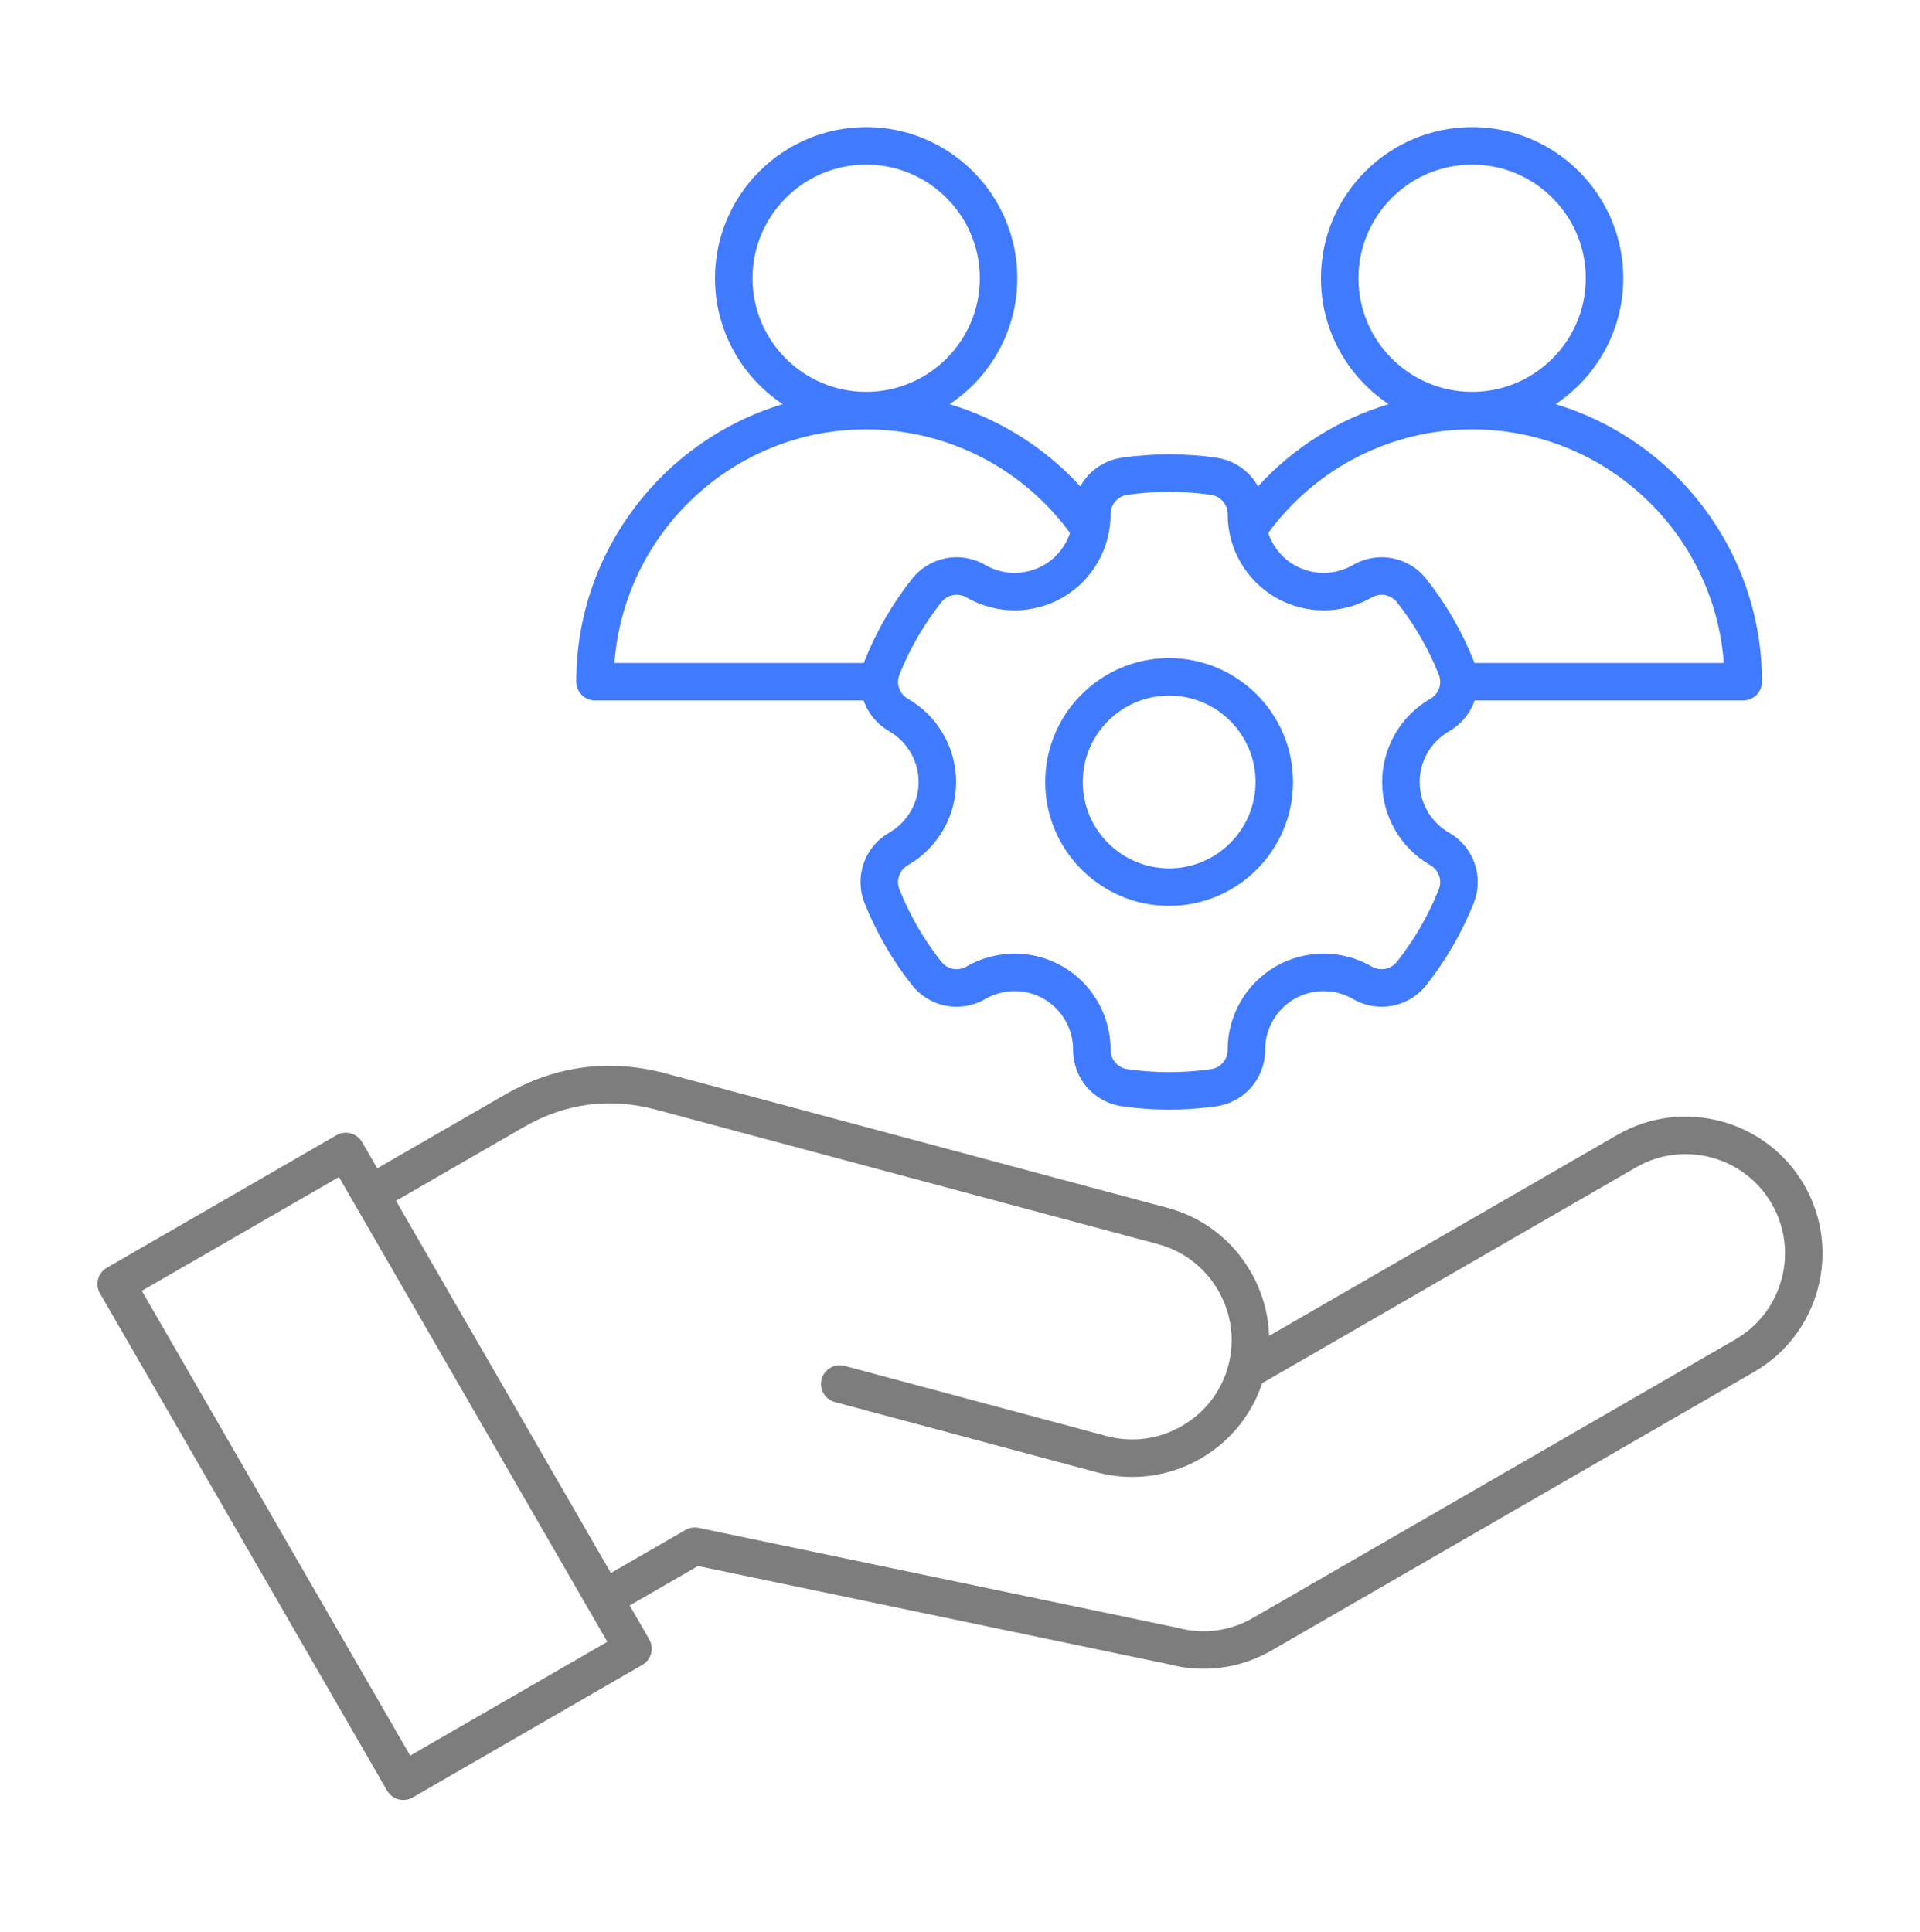
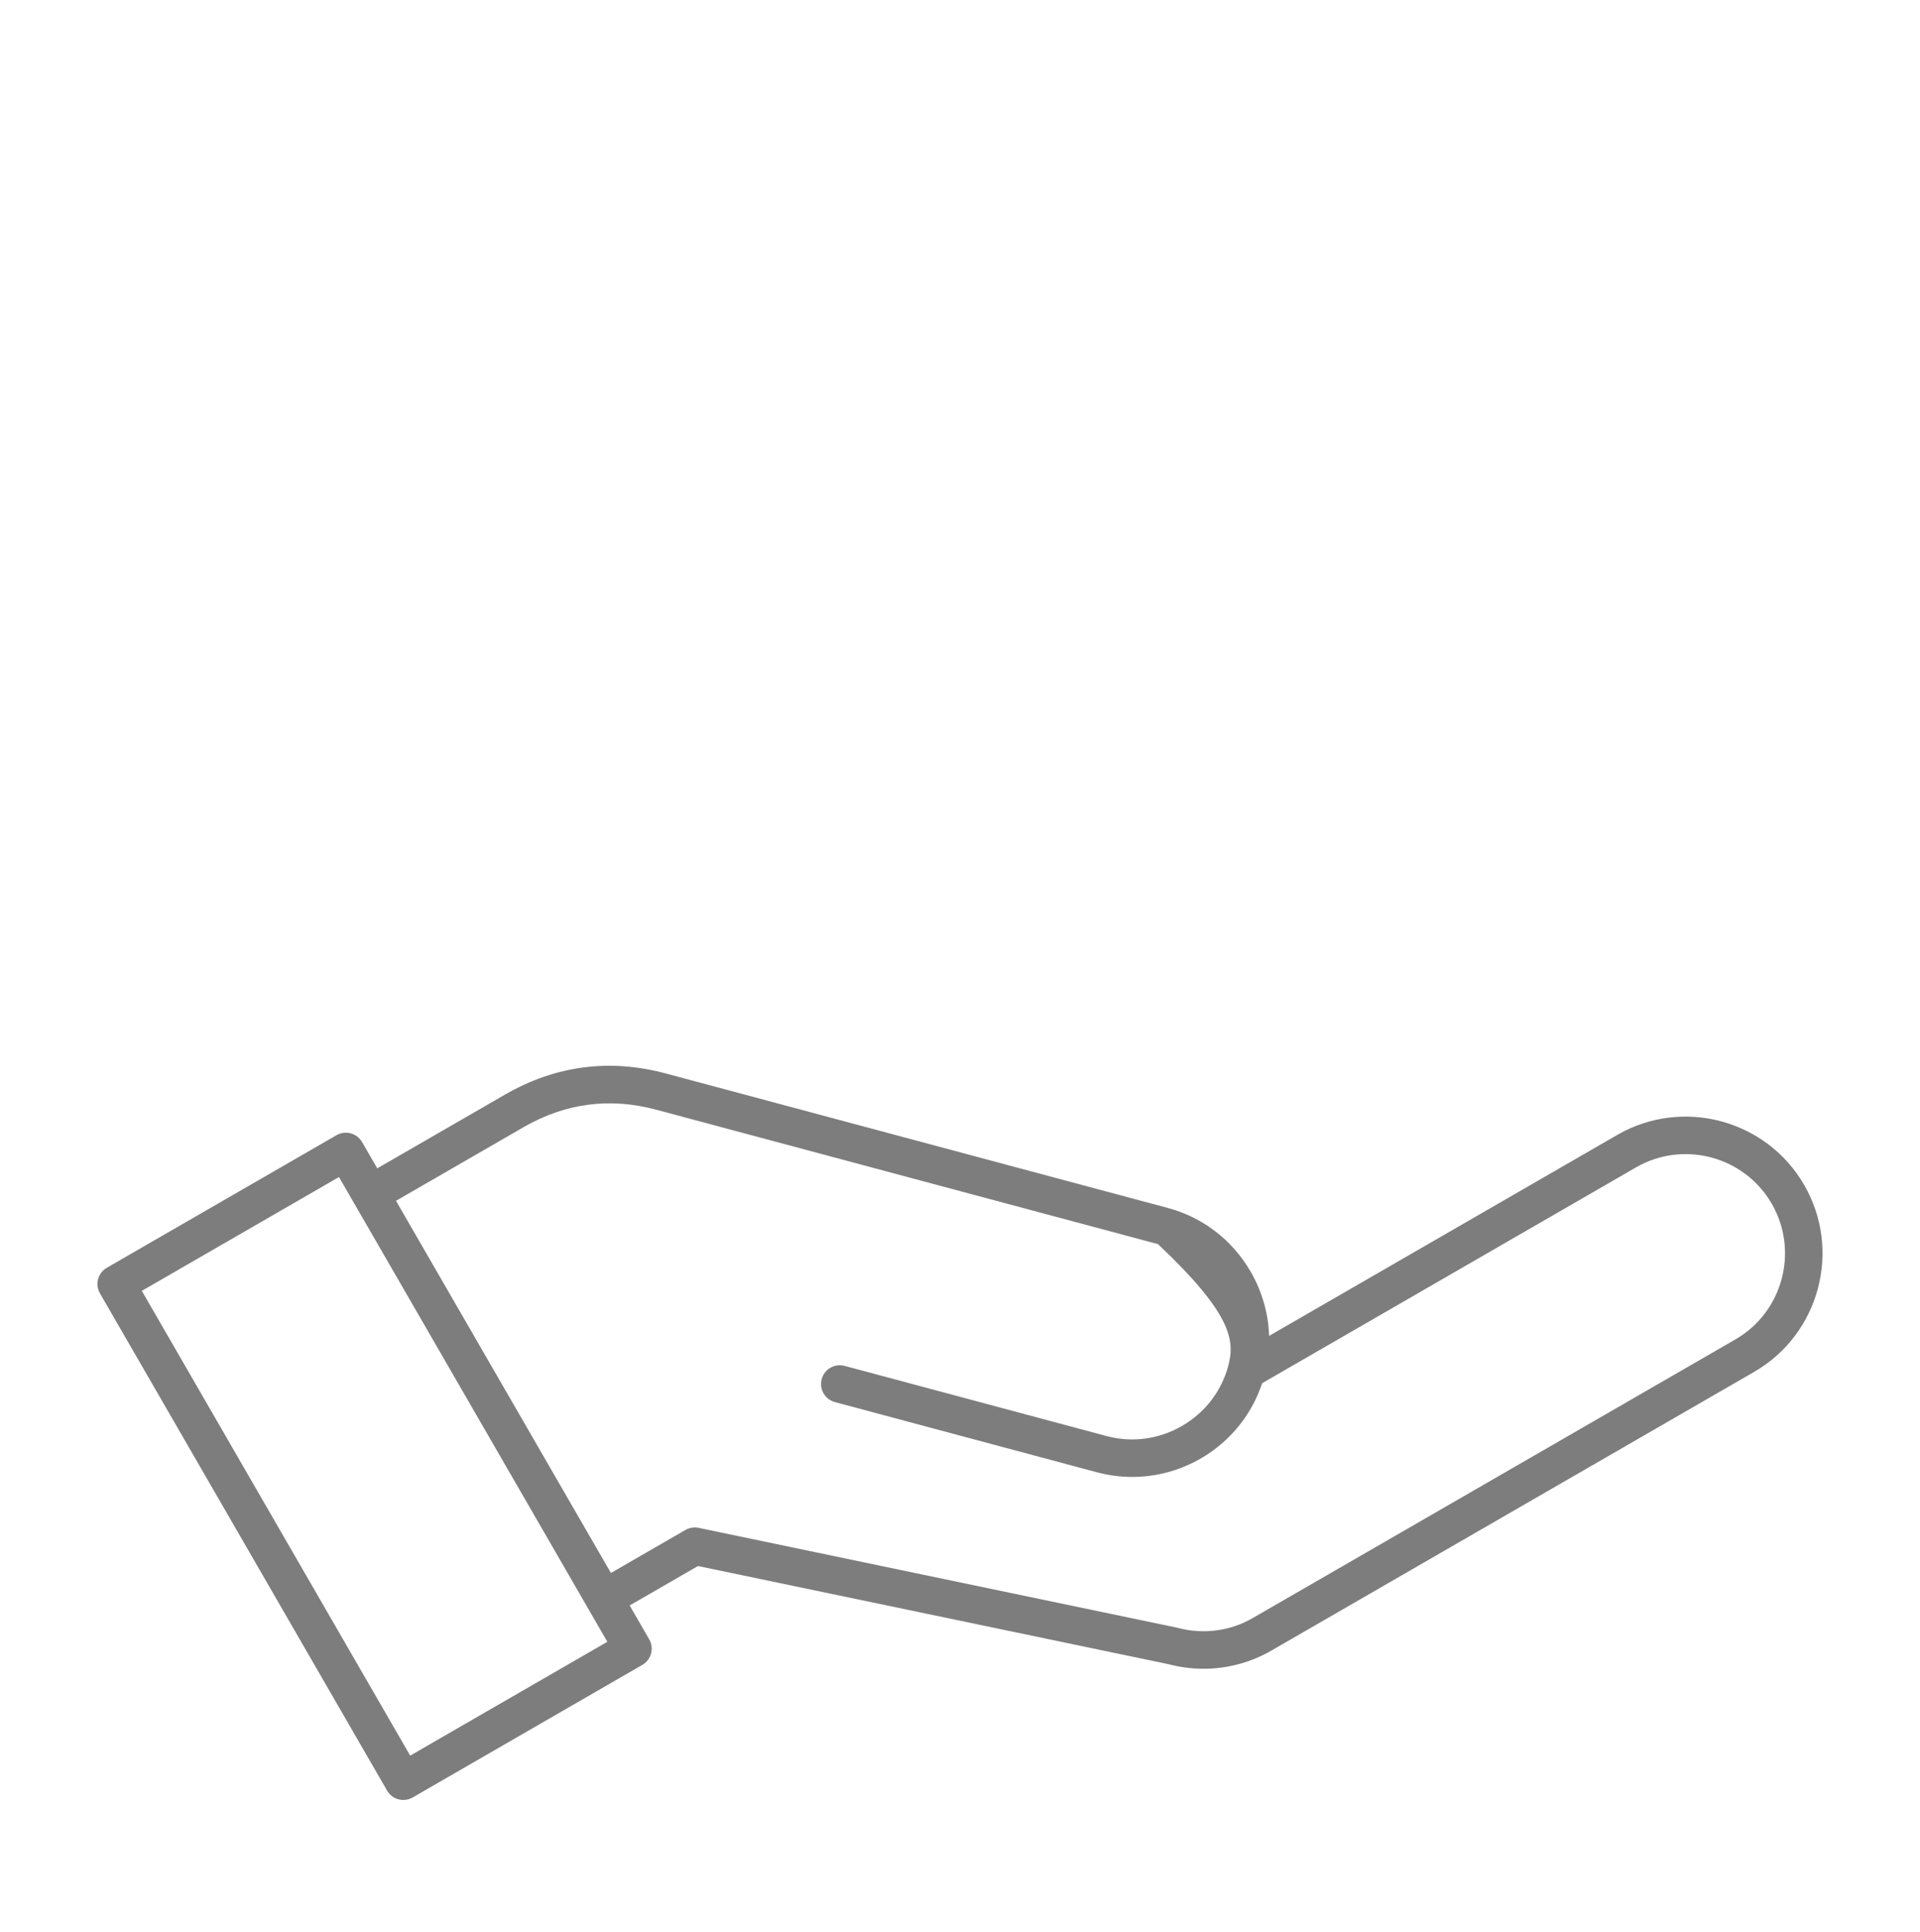
<svg xmlns="http://www.w3.org/2000/svg" width="152" height="153" viewBox="0 0 152 153" fill="none">
-   <path d="M142.833 93.826C139.846 88.652 133.207 86.873 128.033 89.861L100.47 105.774C100.415 104.01 99.923 102.273 99.013 100.695C97.562 98.183 95.229 96.388 92.444 95.642L52.709 84.995C48.254 83.801 43.969 84.366 39.974 86.672L29.866 92.508L28.664 90.427C28.468 90.086 28.143 89.837 27.763 89.736C27.383 89.633 26.978 89.687 26.637 89.884L8.457 100.38C7.747 100.79 7.504 101.697 7.914 102.407L30.644 141.777C30.841 142.118 31.165 142.367 31.546 142.469C31.672 142.502 31.801 142.519 31.93 142.519C32.188 142.519 32.444 142.452 32.672 142.32L50.851 131.824C51.562 131.414 51.805 130.507 51.395 129.797L49.848 127.118L55.256 123.996L92.489 131.765C93.415 132.009 94.353 132.13 95.285 132.13C97.159 132.13 99.006 131.641 100.666 130.682L138.867 108.626C144.041 105.639 145.82 99 142.833 93.826ZM32.473 139.007L11.227 102.208L26.836 93.197L48.081 129.995L32.473 139.007ZM137.383 106.055L99.181 128.111C97.371 129.156 95.252 129.431 93.215 128.886C93.188 128.879 93.161 128.872 93.134 128.867L55.308 120.973C54.95 120.899 54.579 120.959 54.263 121.141L48.364 124.547L31.35 95.079L41.459 89.243C44.746 87.344 48.273 86.88 51.941 87.862L91.675 98.509C93.695 99.05 95.388 100.354 96.442 102.179C97.496 104.005 97.779 106.123 97.238 108.143C96.697 110.162 95.393 111.855 93.567 112.909C91.741 113.963 89.623 114.245 87.604 113.705L66.868 108.149C66.076 107.936 65.262 108.406 65.05 109.198C64.838 109.99 65.308 110.804 66.1 111.016L86.836 116.572C87.772 116.823 88.712 116.942 89.638 116.942C94.217 116.942 98.433 114.012 99.921 109.52L129.518 92.432C133.274 90.263 138.095 91.555 140.263 95.311C142.431 99.066 141.139 103.887 137.383 106.055Z" fill="#7D7D7D" />
-   <path d="M47.106 55.462H68.369C68.713 56.459 69.412 57.335 70.4 57.903C71.833 58.727 72.724 60.265 72.724 61.917C72.724 63.568 71.833 65.106 70.4 65.93C68.429 67.063 67.611 69.417 68.453 71.528C69.379 73.847 70.636 76.019 72.191 77.987C73.596 79.766 76.041 80.233 78.004 79.097C79.435 78.269 81.211 78.267 82.64 79.092C84.069 79.917 84.956 81.457 84.954 83.11C84.95 85.384 86.581 87.269 88.832 87.594C90.058 87.77 91.311 87.86 92.556 87.86C93.802 87.86 95.055 87.77 96.282 87.594C98.532 87.269 100.162 85.384 100.159 83.11C100.157 81.458 101.044 79.918 102.473 79.092C103.902 78.267 105.679 78.27 107.109 79.097C109.071 80.233 111.517 79.766 112.923 77.987C114.476 76.021 115.734 73.847 116.66 71.528C117.503 69.417 116.684 67.063 114.714 65.93C113.28 65.106 112.389 63.568 112.389 61.916C112.389 60.265 113.28 58.727 114.714 57.902C115.702 57.334 116.4 56.459 116.745 55.461H138.007C138.827 55.461 139.491 54.797 139.491 53.977C139.491 43.619 132.592 34.846 123.149 32.001C126.376 29.855 128.509 26.188 128.509 22.03C128.509 15.431 123.141 10.063 116.542 10.063C109.944 10.063 104.575 15.431 104.575 22.03C104.575 26.188 106.708 29.855 109.935 32.001C105.984 33.189 102.404 35.429 99.591 38.51C98.929 37.312 97.736 36.449 96.282 36.239C93.835 35.886 91.287 35.886 88.831 36.239C87.377 36.449 86.185 37.313 85.522 38.51C82.709 35.429 79.129 33.189 75.178 32.001C78.405 29.855 80.537 26.188 80.537 22.03C80.537 15.431 75.169 10.063 68.571 10.063C61.972 10.063 56.604 15.431 56.604 22.03C56.604 26.188 58.736 29.856 61.964 32.001C52.521 34.846 45.621 43.619 45.621 53.977C45.622 54.797 46.286 55.462 47.106 55.462ZM107.544 22.03C107.544 17.069 111.581 13.032 116.542 13.032C121.504 13.032 125.54 17.069 125.54 22.03C125.54 26.99 121.507 31.025 116.548 31.028H116.542C116.54 31.028 116.537 31.028 116.535 31.028C111.577 31.024 107.544 26.989 107.544 22.03ZM116.535 33.997H116.542H116.548C127.064 34 135.707 42.168 136.468 52.493H116.725C116.703 52.431 116.685 52.368 116.66 52.305C115.734 49.986 114.477 47.813 112.922 45.846C111.516 44.067 109.07 43.6 107.108 44.736C105.678 45.564 103.902 45.566 102.473 44.741C101.484 44.17 100.755 43.257 100.401 42.201C104.162 37.053 110.143 33.999 116.535 33.997ZM89.255 39.178C91.43 38.865 93.69 38.865 95.858 39.178C96.631 39.289 97.191 39.937 97.19 40.718C97.186 43.43 98.642 45.957 100.988 47.312C103.334 48.666 106.249 48.664 108.595 47.306C109.269 46.916 110.11 47.076 110.593 47.687C111.97 49.429 113.083 51.353 113.902 53.406C114.192 54.131 113.911 54.94 113.234 55.329C110.881 56.682 109.42 59.206 109.42 61.917C109.42 64.627 110.881 67.151 113.233 68.504C113.91 68.893 114.192 69.702 113.902 70.427C113.082 72.481 111.969 74.405 110.593 76.146C110.11 76.757 109.27 76.918 108.595 76.528C106.249 75.169 103.334 75.167 100.989 76.521C98.642 77.876 97.186 80.403 97.19 83.115C97.192 83.896 96.631 84.544 95.858 84.655C93.685 84.968 91.428 84.968 89.255 84.655C88.482 84.544 87.922 83.896 87.923 83.115C87.927 80.402 86.471 77.876 84.125 76.521C82.953 75.845 81.641 75.507 80.328 75.507C79.01 75.507 77.692 75.847 76.517 76.527C75.843 76.918 75.003 76.758 74.52 76.146C73.143 74.404 72.03 72.48 71.21 70.427C70.921 69.702 71.203 68.893 71.879 68.504C74.231 67.151 75.693 64.627 75.693 61.917C75.693 59.206 74.231 56.682 71.879 55.329C71.203 54.94 70.921 54.131 71.21 53.406C72.03 51.353 73.144 49.429 74.52 47.687C75.003 47.076 75.844 46.916 76.517 47.306C78.864 48.664 81.78 48.666 84.125 47.312C86.471 45.957 87.927 43.431 87.923 40.719C87.921 39.937 88.482 39.289 89.255 39.178ZM59.573 22.03C59.573 17.069 63.61 13.032 68.571 13.032C73.533 13.032 77.569 17.069 77.569 22.03C77.569 26.989 73.537 31.024 68.578 31.028C68.576 31.028 68.574 31.028 68.571 31.028C68.569 31.028 68.566 31.028 68.566 31.028C63.606 31.025 59.573 26.99 59.573 22.03ZM68.565 33.997H68.571H68.578C74.97 33.999 80.951 37.053 84.712 42.201C84.357 43.257 83.629 44.169 82.64 44.741C81.211 45.566 79.435 45.564 78.004 44.736C76.041 43.599 73.597 44.067 72.191 45.846C70.636 47.813 69.379 49.986 68.453 52.305C68.428 52.367 68.41 52.43 68.388 52.493H48.645C49.406 42.168 58.05 34 68.565 33.997ZM82.747 61.917C82.747 67.326 87.147 71.726 92.556 71.726C97.966 71.726 102.366 67.326 102.366 61.917C102.366 56.508 97.966 52.107 92.556 52.107C87.147 52.107 82.747 56.508 82.747 61.917ZM92.556 55.076C96.328 55.076 99.397 58.145 99.397 61.917C99.397 65.689 96.328 68.757 92.556 68.757C88.784 68.757 85.716 65.689 85.716 61.917C85.716 58.145 88.784 55.076 92.556 55.076Z" fill="#407BFF" />
+   <path d="M142.833 93.826C139.846 88.652 133.207 86.873 128.033 89.861L100.47 105.774C100.415 104.01 99.923 102.273 99.013 100.695C97.562 98.183 95.229 96.388 92.444 95.642L52.709 84.995C48.254 83.801 43.969 84.366 39.974 86.672L29.866 92.508L28.664 90.427C28.468 90.086 28.143 89.837 27.763 89.736C27.383 89.633 26.978 89.687 26.637 89.884L8.457 100.38C7.747 100.79 7.504 101.697 7.914 102.407L30.644 141.777C30.841 142.118 31.165 142.367 31.546 142.469C31.672 142.502 31.801 142.519 31.93 142.519C32.188 142.519 32.444 142.452 32.672 142.32L50.851 131.824C51.562 131.414 51.805 130.507 51.395 129.797L49.848 127.118L55.256 123.996L92.489 131.765C93.415 132.009 94.353 132.13 95.285 132.13C97.159 132.13 99.006 131.641 100.666 130.682L138.867 108.626C144.041 105.639 145.82 99 142.833 93.826ZM32.473 139.007L11.227 102.208L26.836 93.197L48.081 129.995L32.473 139.007ZM137.383 106.055L99.181 128.111C97.371 129.156 95.252 129.431 93.215 128.886C93.188 128.879 93.161 128.872 93.134 128.867L55.308 120.973C54.95 120.899 54.579 120.959 54.263 121.141L48.364 124.547L31.35 95.079L41.459 89.243C44.746 87.344 48.273 86.88 51.941 87.862L91.675 98.509C97.496 104.005 97.779 106.123 97.238 108.143C96.697 110.162 95.393 111.855 93.567 112.909C91.741 113.963 89.623 114.245 87.604 113.705L66.868 108.149C66.076 107.936 65.262 108.406 65.05 109.198C64.838 109.99 65.308 110.804 66.1 111.016L86.836 116.572C87.772 116.823 88.712 116.942 89.638 116.942C94.217 116.942 98.433 114.012 99.921 109.52L129.518 92.432C133.274 90.263 138.095 91.555 140.263 95.311C142.431 99.066 141.139 103.887 137.383 106.055Z" fill="#7D7D7D" />
</svg>